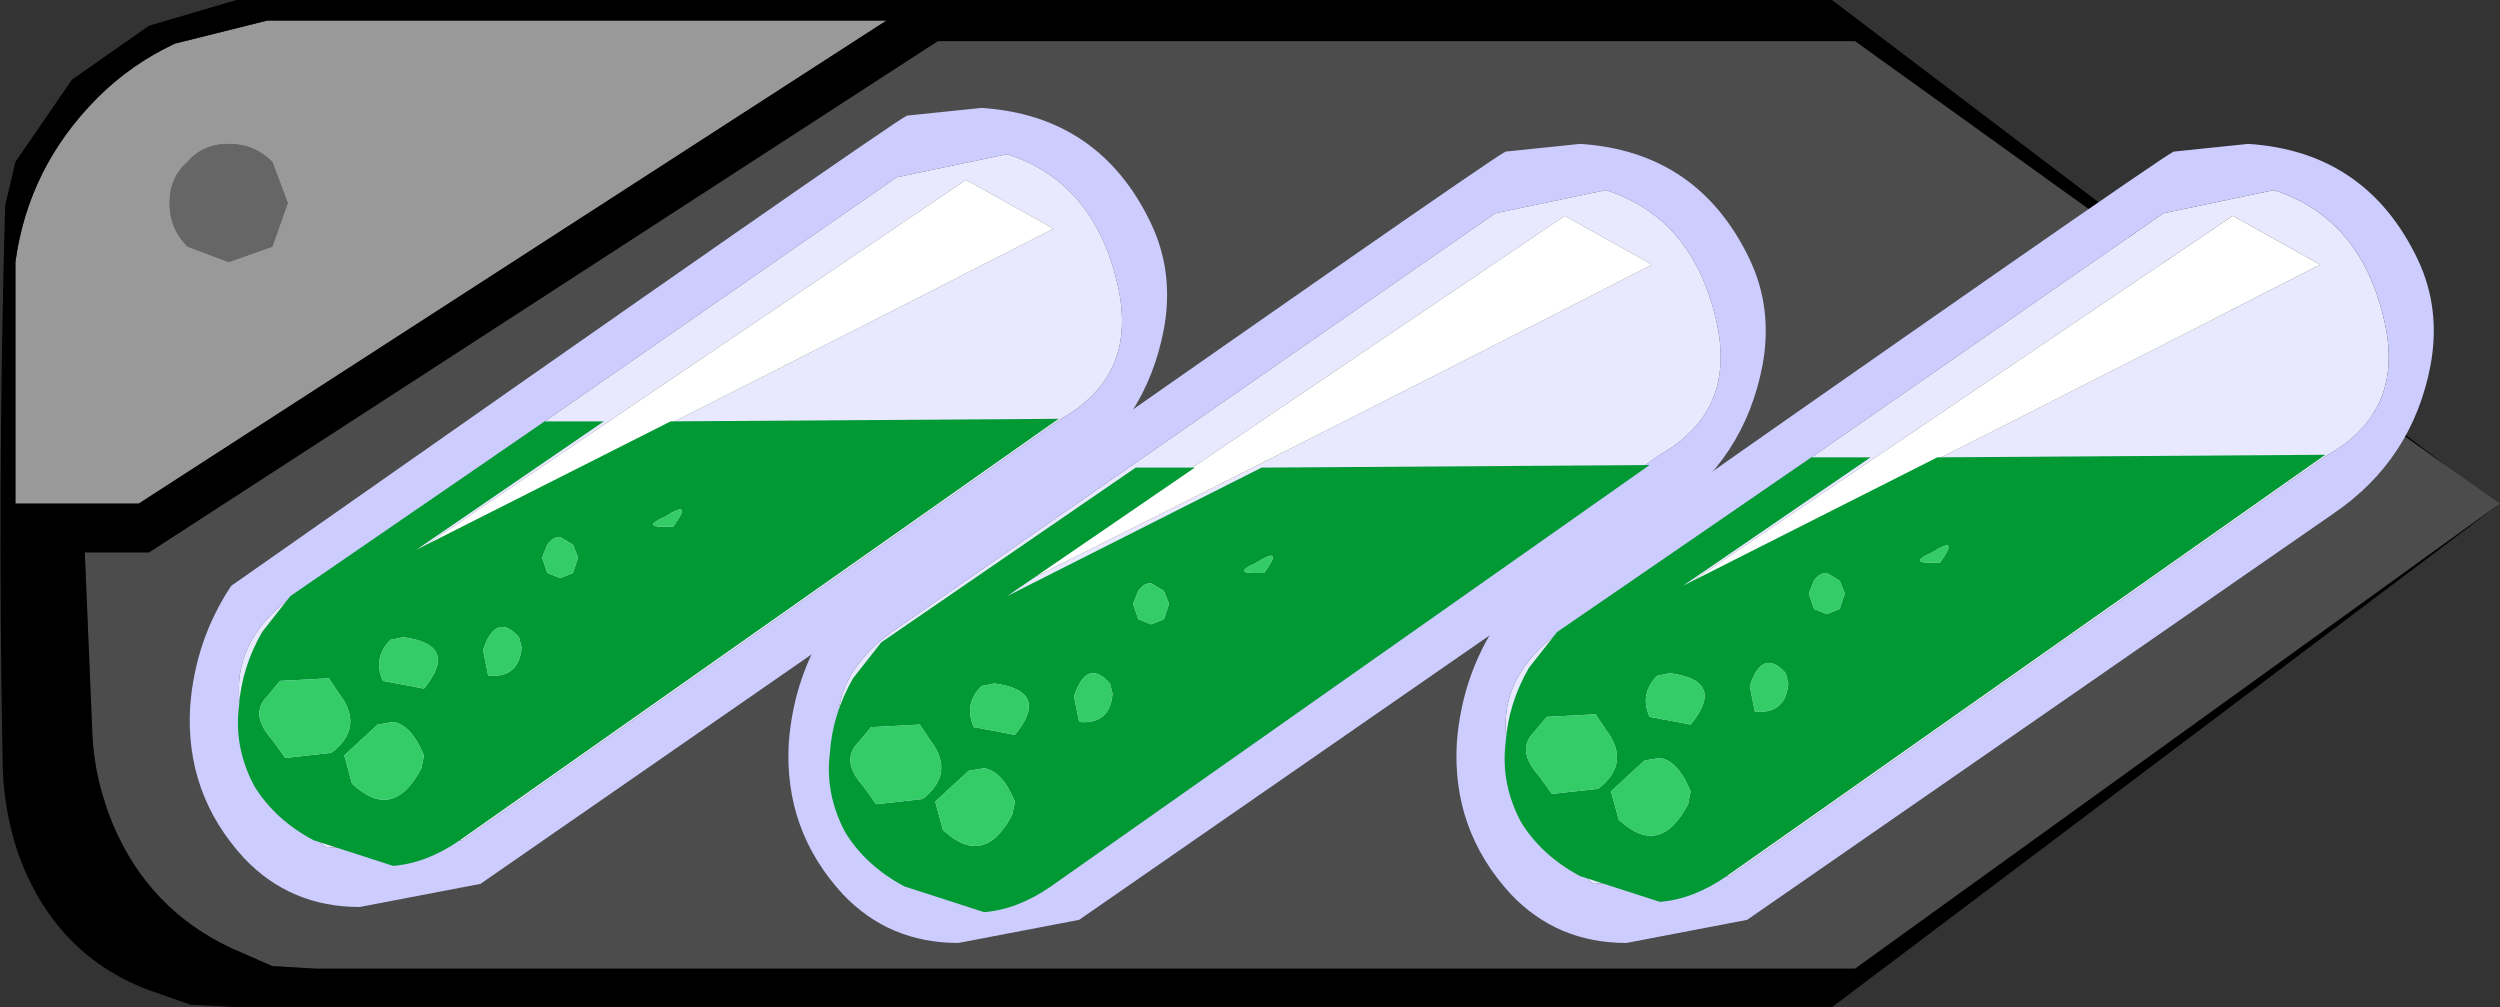
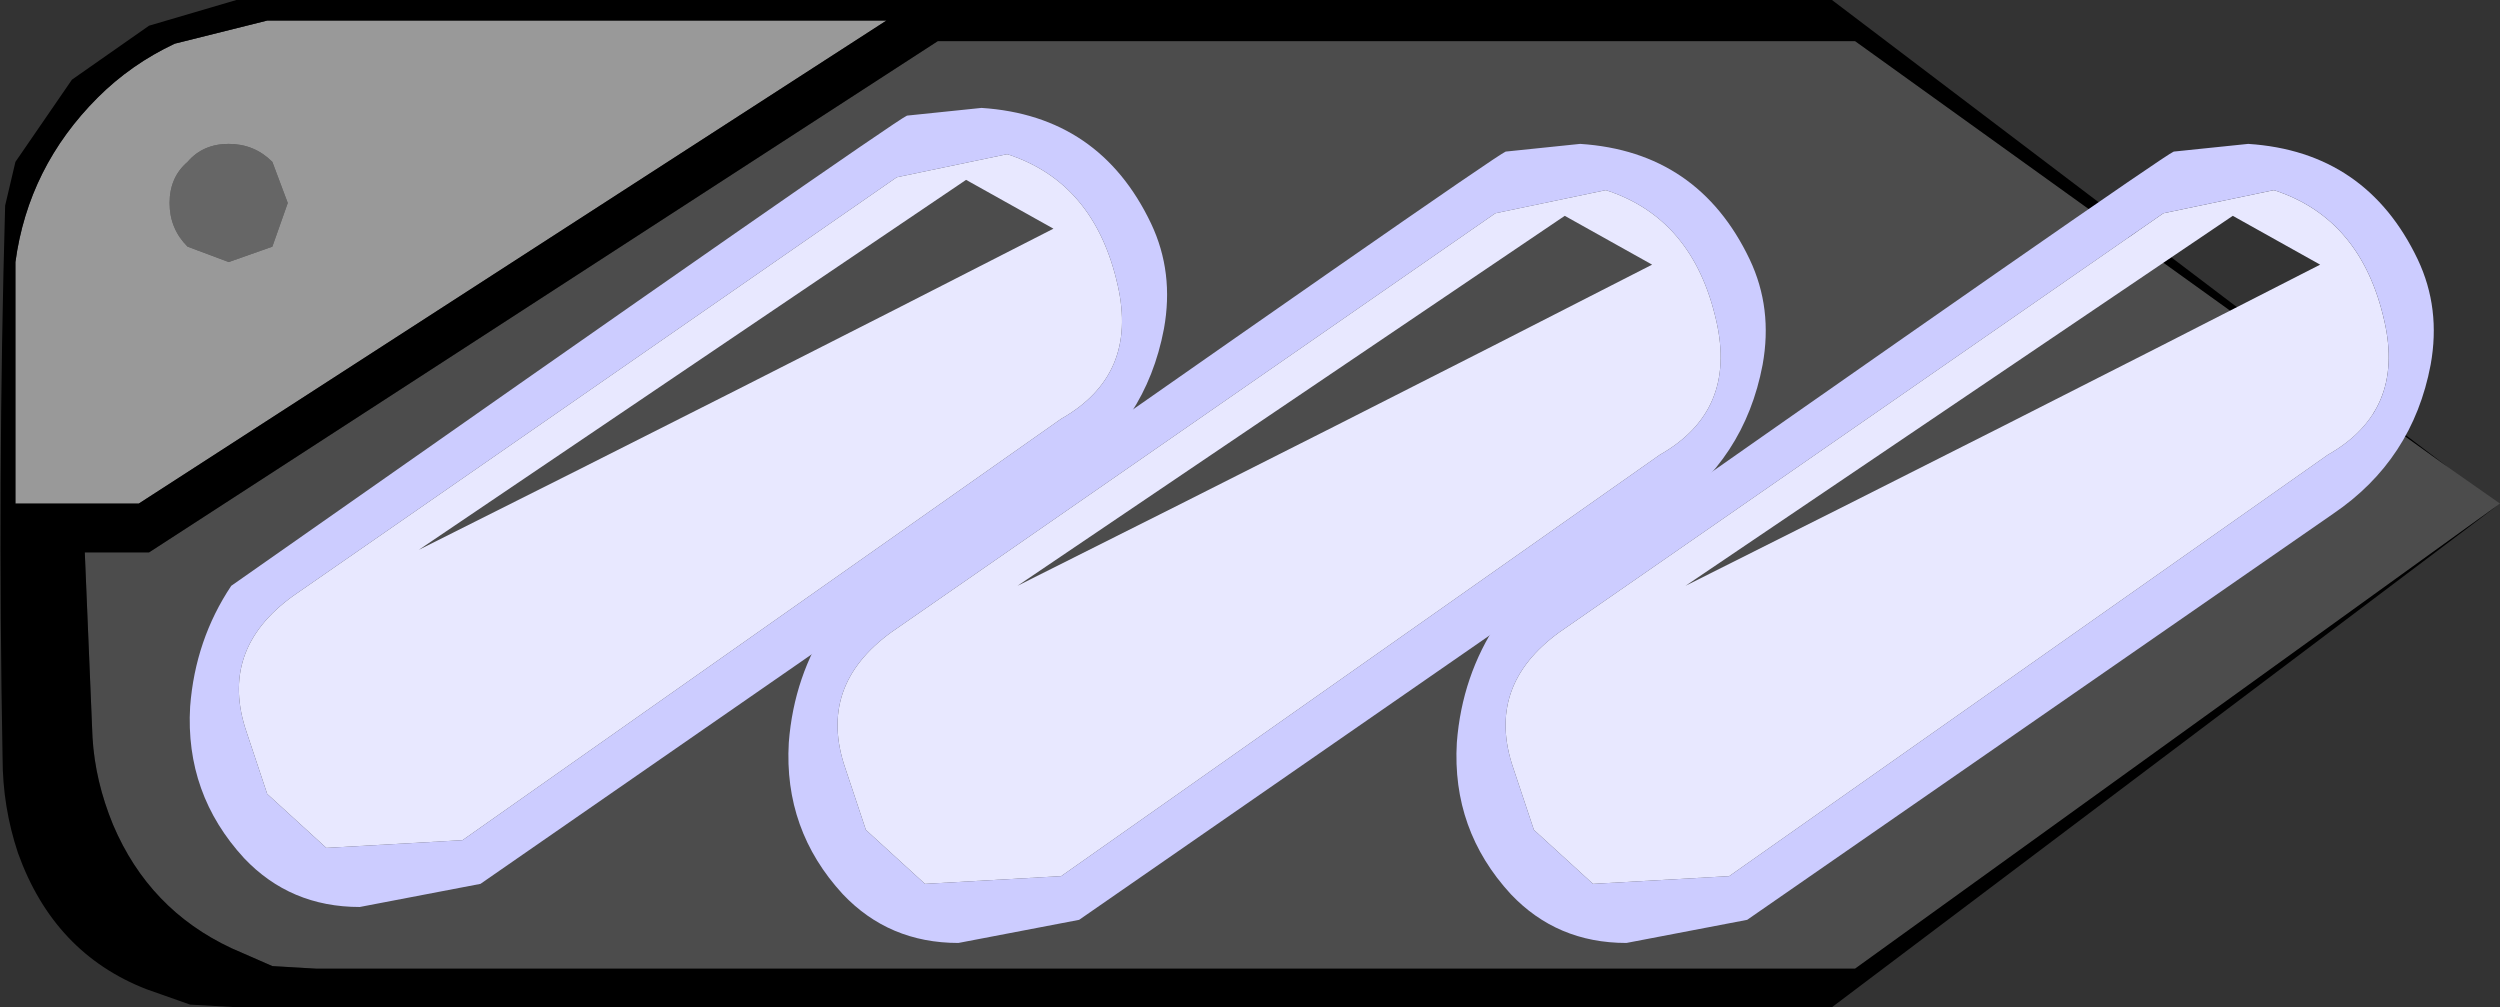
<svg xmlns="http://www.w3.org/2000/svg" xmlns:xlink="http://www.w3.org/1999/xlink" height="19.6px" width="48.65px">
  <rect width="100%" height="100%" fill="#333333" stroke="none" />
  <g transform="matrix(1.0, 0.0, 0.0, 1.0, -0.1, 0.0)">
    <use height="19.6" transform="matrix(1.0, 0.0, 0.0, 1.0, 0.1, 0.0)" width="48.65" xlink:href="#shape0" />
    <use height="15.55" transform="matrix(1.0, 0.0, 0.0, 1.0, 3.8, 2.1)" width="19.0" xlink:href="#shape1" />
    <use height="15.55" transform="matrix(1.0, 0.0, 0.0, 1.0, 15.45, 2.8)" width="19.0" xlink:href="#shape1" />
    <use height="15.55" transform="matrix(1.0, 0.0, 0.0, 1.0, 28.45, 2.8)" width="19.0" xlink:href="#shape1" />
    <use height="8.7" transform="matrix(1.0, 0.0, 0.0, 1.0, 4.75, 8.15)" width="15.95" xlink:href="#shape2" />
    <use height="8.7" transform="matrix(1.0, 0.0, 0.0, 1.0, 16.25, 9.05)" width="15.95" xlink:href="#shape2" />
    <use height="8.7" transform="matrix(1.0, 0.0, 0.0, 1.0, 29.4, 8.85)" width="15.95" xlink:href="#shape2" />
  </g>
  <defs>
    <g id="shape0" transform="matrix(1.0, 0.0, 0.0, 1.0, 0.0, 0.0)">
      <path d="M47.65 9.1 L48.65 9.8 36.1 18.85 6.15 18.85 5.3 18.8 4.5 18.45 Q2.9 17.7 2.2 16.05 1.85 15.2 1.8 14.35 L1.65 10.75 2.9 10.75 18.25 0.8 36.1 0.8 47.65 9.1" fill="#4c4c4c" fill-rule="evenodd" stroke="none" />
      <path d="M5.3 3.15 L5.6 3.95 5.3 4.8 4.45 5.1 3.65 4.8 Q3.3 4.45 3.3 3.95 3.3 3.45 3.65 3.15 3.95 2.8 4.45 2.8 4.95 2.8 5.3 3.15" fill="#666666" fill-rule="evenodd" stroke="none" />
      <path d="M5.3 3.15 Q4.95 2.8 4.45 2.8 3.95 2.8 3.65 3.15 3.3 3.45 3.3 3.95 3.3 4.45 3.65 4.8 L4.45 5.1 5.3 4.8 5.6 3.95 5.3 3.15 M3.4 0.85 L5.2 0.4 17.25 0.4 2.7 9.8 0.3 9.8 0.3 5.1 Q0.55 3.25 1.9 1.9 2.55 1.25 3.4 0.85" fill="#999999" fill-rule="evenodd" stroke="none" />
      <path d="M47.65 9.1 L36.1 0.8 18.25 0.8 2.9 10.75 1.65 10.75 1.8 14.35 Q1.85 15.2 2.2 16.05 2.9 17.7 4.5 18.45 L5.3 18.8 6.15 18.85 36.1 18.85 48.65 9.8 35.65 19.6 4.6 19.6 3.7 19.55 2.85 19.25 Q1.05 18.55 0.35 16.6 0.05 15.7 0.05 14.75 -0.05 9.35 0.1 4.0 L0.3 3.15 1.4 1.55 2.9 0.5 4.6 0.0 35.65 0.0 47.65 9.1 M3.4 0.85 Q2.55 1.25 1.9 1.9 0.55 3.25 0.3 5.1 L0.3 9.8 2.7 9.8 17.25 0.4 5.2 0.4 3.4 0.85" fill="#000000" fill-rule="evenodd" stroke="none" />
    </g>
    <g id="shape1" transform="matrix(1.0, 0.0, 0.0, 1.0, -0.75, -1.9)">
      <path d="M18.8 5.35 Q19.2 7.1 17.7 7.95 L6.05 16.15 3.4 16.3 2.25 15.25 1.85 14.05 Q1.3 12.45 2.75 11.4 L14.5 3.25 16.65 2.8 Q18.35 3.35 18.8 5.35 M15.85 3.3 L5.2 10.5 Q11.4 7.4 17.55 4.25 L15.85 3.3" fill="#e8e8ff" fill-rule="evenodd" stroke="none" />
-       <path d="M15.85 3.3 L17.55 4.25 Q11.4 7.4 5.2 10.5 L15.85 3.3" fill="#ffffff" fill-rule="evenodd" stroke="none" />
      <path d="M19.45 4.15 Q19.9 5.1 19.7 6.2 19.35 8.05 17.8 9.1 L6.4 17.0 4.05 17.45 Q2.7 17.45 1.8 16.5 0.65 15.25 0.75 13.55 0.85 12.25 1.55 11.2 14.45 2.15 14.7 2.05 L16.15 1.9 Q18.45 2.05 19.45 4.15 M18.8 5.35 Q18.35 3.35 16.65 2.8 L14.5 3.25 2.75 11.4 Q1.3 12.45 1.85 14.05 L2.25 15.25 3.4 16.3 6.05 16.15 17.7 7.95 Q19.2 7.1 18.8 5.35" fill="#ccccff" fill-rule="evenodd" stroke="none" />
    </g>
    <g id="shape2" transform="matrix(1.0, 0.0, 0.0, 1.0, 0.0, 0.0)">
-       <path d="M15.95 0.0 L4.3 8.2 Q3.65 8.65 3.0 8.7 L1.45 8.2 Q0.7 7.8 0.3 7.15 -0.1 6.4 0.0 5.6 0.05 4.85 0.45 4.15 L1.0 3.45 5.95 0.05 7.1 0.05 3.45 2.55 8.4 0.05 15.95 0.0 M2.95 4.3 Q2.6 4.65 2.8 5.1 L3.6 5.25 Q4.3 4.4 3.2 4.25 L2.95 4.3 M8.25 2.1 L8.45 2.1 Q8.85 1.55 8.3 1.9 7.85 2.1 8.25 2.1 M6.25 2.3 Q6.1 2.3 6.0 2.45 L5.9 2.7 6.0 3.0 6.25 3.1 6.5 3.0 6.6 2.7 6.5 2.45 6.25 2.3 M3.6 6.55 Q3.35 5.95 3.0 5.9 L2.7 5.95 2.05 6.55 2.2 7.1 Q3.0 7.85 3.55 6.8 L3.6 6.55 M4.85 5.0 Q5.45 5.05 5.5 4.45 L5.45 4.25 Q5.0 3.75 4.75 4.5 L4.85 5.0 M1.8 6.5 Q2.45 6.0 1.95 5.35 L1.75 5.05 0.8 5.1 0.55 5.4 Q0.2 5.75 0.65 6.25 L0.9 6.6 1.8 6.5" fill="#009933" fill-rule="evenodd" stroke="none" />
-       <path d="M1.8 6.5 L0.9 6.6 0.65 6.25 Q0.2 5.75 0.55 5.4 L0.8 5.1 1.75 5.05 1.95 5.35 Q2.45 6.0 1.8 6.5 M4.85 5.0 L4.75 4.5 Q5.0 3.75 5.45 4.25 L5.5 4.45 Q5.45 5.05 4.85 5.0 M3.6 6.55 L3.55 6.8 Q3.0 7.85 2.2 7.1 L2.05 6.55 2.7 5.95 3.0 5.9 Q3.35 5.95 3.6 6.55 M6.25 2.3 L6.5 2.45 6.6 2.7 6.5 3.0 6.25 3.1 6.0 3.0 5.9 2.7 6.0 2.45 Q6.1 2.3 6.25 2.3 M8.25 2.1 Q7.85 2.1 8.3 1.9 8.85 1.55 8.45 2.1 L8.25 2.1 M2.95 4.3 L3.2 4.25 Q4.3 4.4 3.6 5.25 L2.8 5.1 Q2.6 4.65 2.95 4.3" fill="#33cc66" fill-rule="evenodd" stroke="none" />
-     </g>
+       </g>
  </defs>
</svg>